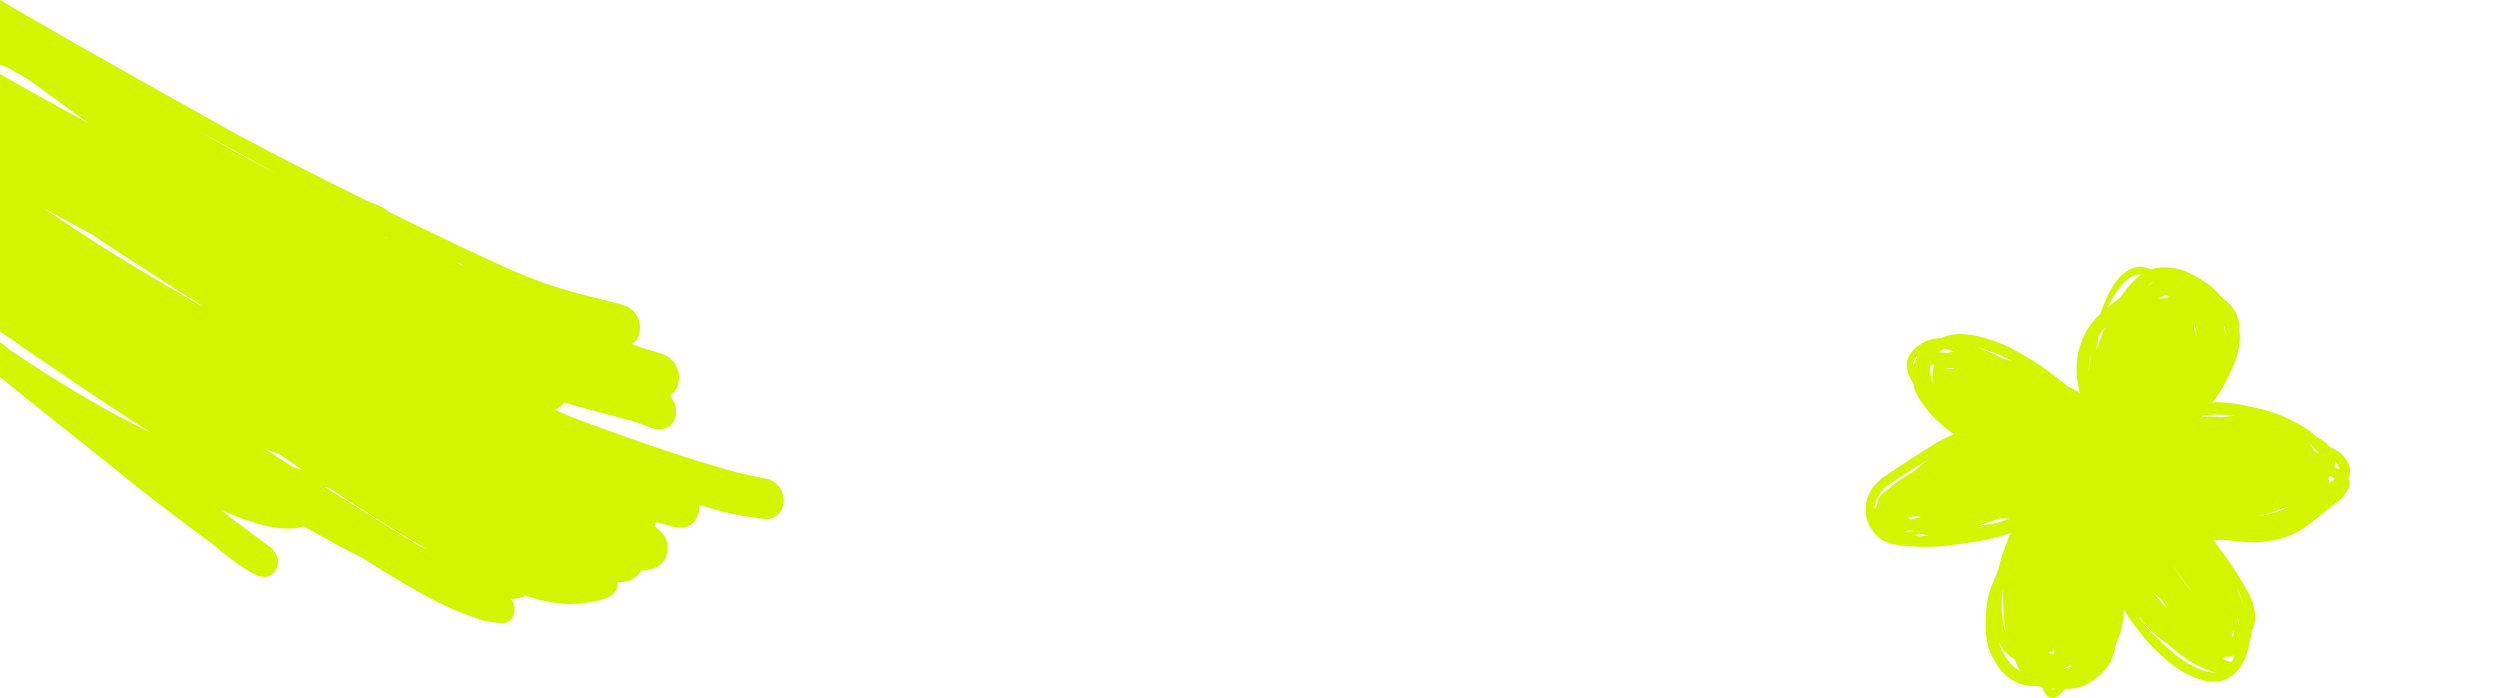
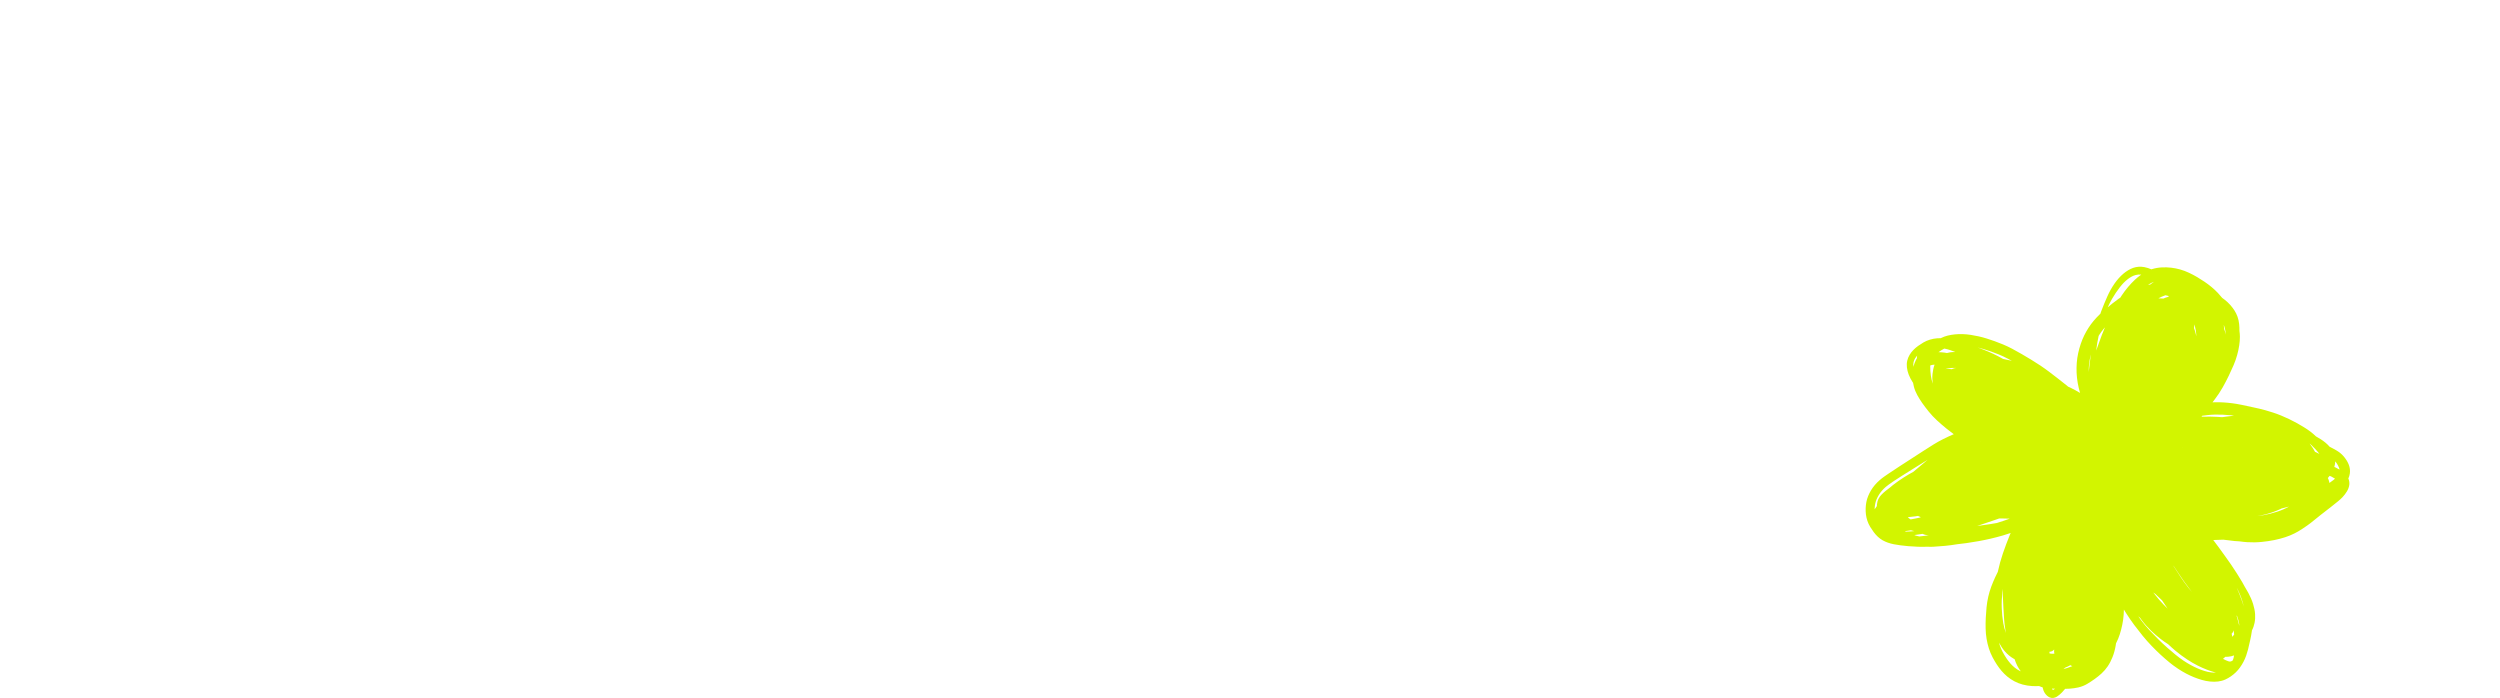
<svg xmlns="http://www.w3.org/2000/svg" fill="none" height="446.709" viewBox="0 0 1599.997 446.709" width="1599.997">
  <g fill="#d2f500">
-     <path d="m0 0v41.254c2.068.887 4.136 1.768 6.205 2.654 4.16 2.471 8.355 4.873 12.533 7.32 12.646 9.275 25.309 18.526 38.008 27.709-10.911-5.941-21.837-11.836-32.682-17.938-6.748-3.795-13.482-7.636-20.252-11.428-1.272-.775-2.541-1.554-3.812-2.33v164.836c3.916 2.717 7.833 5.452 11.748 8.168 23.108 15.964 46.355 31.631 69.754 46.975 5.137 3.367 10.304 6.643 15.457 9.965-6.405-3.297-12.841-6.501-19.209-9.846-20.169-10.592-39.799-22.596-59.09-35.182-4.05-2.636-8.044-5.344-12.076-8.004-2.215-1.713-4.378-3.511-6.584-5.238v22.271c5.951 4.821 11.841 9.735 17.816 14.52 16.508 13.191 33.035 26.357 49.6 39.475 1.56 1.235 3.14 2.446 4.697 3.66 4.431 3.606 8.79 7.331 13.273 10.844 14.296 11.235 28.688 22.371 43.307 33.068.047.038.094.074.164.109 1.832 1.331 3.665 2.662 5.475 3.996.964.789 1.942 1.513 2.885 2.305 5.461 4.583 11.008 9.175 16.898 13.033 2.967 1.926 5.993 3.975 9.176 5.377.753.317 1.488.661 2.242.979.389.168.773.119 1.178.242.628.182 1.255.344 1.889.395.611.032 1.189-.018 1.783-.113.597-.074 1.166-.19 1.723-.41.557-.221 1.062-.521 1.564-.842.501-.322.955-.66 1.4-1.084.443-.444.787-.984 1.152-1.527.216-.352.537-.565.727-.957.117-.274.147-.559.24-.852.083-.206.241-.333.299-.557.078-.248.022-.523.078-.768.182-.802.254-1.611.236-2.453-.013-.453.018-.891-.059-1.336-.108-.874-.358-1.687-.656-2.516-.13-.352-.2-.734-.373-1.08-.264-.552-.649-1.045-1.014-1.541-.029-.062-.076-.099-.104-.139-.34-.477-.599-.986-1.02-1.41l-.049-.037c-.511-.456-1.04-.888-1.551-1.344 0 0-.027-.042-.051-.06-2.788-2.056-5.577-4.111-8.367-6.189-7.887-5.818-15.705-11.776-23.52-17.711 5.649 2.437 11.343 4.718 17.123 6.641 8.178 2.752 16.873 5.31 25.336 5.299.042-.005.09.032.133.027.394.037.785.053 1.15.029 3.125-.106 6.596-.408 9.645-1.479 7.1 4.011 14.188 8.088 21.354 11.939 5.29 2.851 10.631 5.607 16.006 8.273 8.668 5.483 17.365 10.854 26.17 16.039 11.629 6.847 23.498 13.514 35.801 18.459 3.92 1.591 7.876 3.115 11.869 4.416 2.866.943 5.788 1.814 8.711 2.166 1.91.217 3.802.458 5.713.676 3.735.446 7.303-1.317 8.828-5.078l-.154-.197c.198-.501.372-1.02.479-1.553.126-.557.186-1.107.203-1.672.1-2.155-.568-4.237-1.678-6.025-.053-.08-.082-.141-.133-.199-.16-.24-.28-.507-.459-.723 2.212-.144 4.435-.377 6.52-1.025.916-.287 1.823-.66 2.654-1.109 4.513 1.475 9.046 2.773 13.641 3.697.021-.003.044-.005.068.014 6.279 1.234 12.644 1.937 18.887 1.486 4.591-.331 9.15-.92 13.588-1.969 3.366-.785 7.012-1.756 9.713-4.061 2.072-1.794 3.281-4.607 2.967-7.664.322-.018.651.004.973-.014 2.473-.134 4.922-.459 7.15-1.342.165-.064.312-.103.477-.166 1.005-.45 1.981-.961 2.861-1.719.429-.378.881-.737 1.311-1.115.744-.634 1.347-1.358 1.9-2.141.146-.213.271-.424.393-.656.057-.072.111-.165.146-.234 1.95-.156 3.913-.377 5.803-.85 1.806-.44 3.567-1.093 5.129-2.109 3.287-2.118 5.421-5.847 5.848-10.078.049-.482.116-.986.119-1.484-.008-.237.054-.441.047-.678-.029-.408-.1-.81-.15-1.215-.024-.192-.046-.363-.07-.555s-.047-.384-.07-.576c-.093-.4-.23-.792-.344-1.189-.077-.272-.13-.526-.229-.795-.01-.086-.021-.17-.074-.25-.3-.677-.597-1.335-.898-2.012l-.002-.019c-.727-1.317-1.642-2.416-2.633-3.418-.197-.192-.394-.384-.588-.555-1.025-.934-2.146-1.768-3.35-2.398.419-.983.703-2.014.871-3.096 4.034 1.102 8.065 2.202 12.119 3.301l.043-.006s.023-.002.047.016c.224.059.463.073.686.131.224.059.443.075.664.113.397.059.778.163 1.172.201.13.005.256-.031.389-.004.479.027.954.011 1.404-.023.386-.026.776-.031 1.158-.1.426-.053.82-.191 1.217-.305.398-.114.797-.206 1.189-.363.371-.154.715-.348 1.061-.521.365-.197.732-.372 1.092-.611.339-.237.651-.514.984-.793.315-.256.629-.512.896-.805.288-.296.548-.651.809-.986s.523-.672.758-1.047c.219-.331.388-.698.559-1.066.227-.439.434-.877.613-1.354.048-.136.122-.23.17-.365.097-.272.107-.533.18-.824.136-.471.251-.941.318-1.447.091-.488.116-.988.141-1.488.008-.283.083-.551.088-.855-.013-.106-.03-.235-.043-.342-.015-.474-.055-.967-.113-1.436 4.608 1.376 9.204 2.819 13.834 4.02 4.965 1.288 9.959 2.465 14.965 3.207 0 0 .044-.005.068.014.245.056.465.094.707.129 3.901.555 7.777 1.09 11.678 1.645.133.027.238-.007.371.019.197.019.421.079.615.076.24.014.452-.015.689-.021.152.002.301-.015.453-.012.128-.016.259-.012.389-.006.214-.027.435.011.648-.016.149-.018.271-.078.42-.096.405-.05.803-.165 1.203-.258.357-.087.689-.194 1.041-.324s.698-.303 1.021-.494c.325-.171.673-.343.971-.553.32-.213.594-.443.887-.695.293-.253.59-.484.857-.777.248-.269.471-.556.717-.846.261-.336.522-.672.736-1.045.069-.139.188-.238.26-.355.106-.187.164-.411.271-.598.189-.391.379-.784.521-1.213.128-.362.252-.744.359-1.104.102-.402.204-.805.26-1.223.077-.421.111-.838.146-1.254.038-.394.052-.806.047-1.195-.013-.453-.05-.925-.084-1.375-.029-.235-.012-.453-.041-.688-.016-.128-.072-.23-.107-.334-.199-1.079-.484-2.148-.936-3.174-.058-.123-.134-.22-.172-.346-.412-.879-.904-1.706-1.5-2.498-.16-.239-.339-.456-.518-.672-.612-.747-1.304-1.44-2.092-2.035-.096-.075-.17-.152-.266-.227 0 0-.048-.038-.072-.057-.141-.091-.296-.114-.438-.205-.804-.549-1.648-1.073-2.578-1.412-.205-.083-.426-.121-.629-.182-.112-.029-.202-.061-.314-.09-.384-.126-.79-.271-1.168-.354-.022.003-.043.006-.065.008-.022.003-.045-.017-.066-.014-3.865-.797-7.752-1.591-11.615-2.367-4.532-.932-9.034-2.149-13.52-3.41-6.974-1.949-13.902-4.053-20.838-6.223-21.057-6.586-41.958-13.994-62.809-21.537-5.373-1.952-10.73-3.97-16.068-5.992-1.715-.74-3.42-1.567-5.148-2.24-1.91-.737-3.788-1.566-5.688-2.391.272-.077.569-.134.838-.232.021-.003.042-.005.06-.029.824-.34 1.573-.758 2.287-1.279.16-.107.339-.237.496-.365.715-.522 1.376-1.124 1.979-1.848.227-.267.381-.588.584-.873 9.646 2.721 19.287 5.398 28.965 7.855 4.897 1.254 9.796 2.552 14.652 4.006 2.922.871 5.872 1.782 8.727 2.986 2.376 1.004 4.852 1.951 7.357 2.246 3.402.379 6.732-.705 9.055-3.266 2.606-2.9 3.421-7.137 2.529-11.182-.233-1.183-.618-2.369-1.168-3.492-.487-.957-1.092-1.812-1.752-2.596-.282-.355-.542-.711-.84-1.021.16-.106.348-.151.508-.258 1.058-.715 1.985-1.632 2.785-2.684 3.439-4.561 3.668-11.257.553-16.65-2.235-3.879-5.605-6.079-9.387-7.254l-.019.002c-4.209-1.296-8.419-2.593-12.625-3.867-2.049-.634-4.053-1.445-6.088-2.145.138-.104.27-.25.408-.354.259-.184.574-.267.809-.469 2.651-2.364 4.133-5.946 4.104-9.838-.02-4.003-1.674-7.911-4.467-10.703-3.458-3.446-8.184-4.2-12.436-5.318-5.951-1.556-11.916-3.046-17.881-4.535-17.113-4.284-34.024-10.086-50.422-17.51-20.317-9.167-40.479-18.83-60.611-28.604-4.885-2.381-9.755-4.829-14.621-7.234-.599-.467-1.182-.979-1.797-1.4-3.382-2.308-7.26-3.732-10.955-5.07-.477-.179-.957-.379-1.455-.555-16.819-8.368-33.603-16.805-50.318-25.381-10.821-5.562-21.594-11.261-32.367-16.959-2.045-1.132-4.088-2.242-6.133-3.373-21.359-11.982-42.718-23.964-64.098-35.943-23.66-13.255-47.216-26.717-70.707-40.361-3.794-2.206-7.557-4.474-11.348-6.688zm124.391 82.576c8.701 4.699 17.413 9.334 26.146 13.943 8.887 4.979 17.793 9.934 26.678 14.893l.002.021c-.439-.227-.857-.456-1.297-.682-17.266-9.179-34.413-18.633-51.529-28.176zm-96.437 50.738c8.517 4.614 17.01 9.21 25.527 13.824 1.486.812 2.99 1.599 4.477 2.41 23.959 15.838 48.04 31.444 72.295 46.703-1.033-.477-2.07-.978-3.104-1.455l-.002-.021c-14.07-8.016-28.073-16.192-41.953-24.6-19.358-11.733-38.366-24.138-57.24-36.861zm218.859 18.424c.703.432 1.407.865 2.086 1.279-.828-.395-1.654-.769-2.482-1.164l.021-.004c.126-.037.253-.053.375-.111zm46.447 16.336c1.632.772 3.284 1.519 4.916 2.291-1.595-.473-3.177-1.013-4.754-1.51-.034-.277-.064-.511-.162-.781zm-123.689 119.289c2.9 1.036 5.818 2.048 8.736 3.061 5.182 3.557 10.384 7.11 15.582 10.621-2.262-.78-4.519-1.538-6.762-2.342-5.876-3.734-11.714-7.516-17.557-11.34zm37.984 24.195c1.193.371 2.403.696 3.633 1.02 3.515 2.334 7.011 4.694 10.521 6.986 13.024 8.492 26.137 16.822 39.383 24.832 3.955 2.388 7.956 4.64 11.941 6.916-1.383-.499-2.731-1.068-4.094-1.592-5.585-3.311-11.116-6.716-16.615-10.211-14.615-9.269-29.277-18.402-43.996-27.463-.258-.163-.515-.325-.773-.488z" />
-     <path d="m1196.99 337.298c.68 1.105 1.4 2.185 2.18 3.231.79 1.082 1.68 2.096 2.67 3.009 0 .004.01.006.01.009 0 .004.01.006.01.008.94.863 1.96 1.635 3.07 2.255.02.013.05.025.07.038.01.004.02.006.03.012 1.03.568 2.11 1.043 3.22 1.438.01.004.03.009.04.013.01.002.02.002.02.004 1.25.439 2.53.77 3.82 1.019 1.4.269 2.81.49 4.23.677 0 0 .01.002.02.004h.01c1.64.218 3.29.387 4.95.531 2.06.179 4.12.293 6.18.37 2.05.077 4.1.06 6.14-.019 1.22.077 2.44.083 3.66.017 2.48-.133 4.95-.327 7.42-.56 2.68-.252 5.35-.62 8.01-1.063 1.91-.206 3.82-.427 5.72-.699 2.65-.375 5.29-.799 7.92-1.274 2.58-.468 5.15-.999 7.7-1.596 2.57-.599 5.11-1.265 7.64-1.995.01 0 .01-.004.02-.004 1.71-.494 3.4-1.043 5.09-1.619-.16.378-.34.747-.49 1.125-.01.005-.01.011-.01.017-1.61 3.899-3.09 7.851-4.46 11.844-1.33 3.893-2.42 7.865-3.28 11.887-.58 1.172-1.17 2.339-1.72 3.528v.004c0 .006-.01.01-.01.016v.007c-.88 1.931-1.7 3.891-2.45 5.878-.01.046-.03.095-.05.141v.017c-.77 2.054-1.39 4.157-1.88 6.294 0 .017-.01.032-.01.05v.013c-.51 2.243-.87 4.519-1.1 6.806v.039.007c-.22 2.251-.39 4.505-.5 6.766v.113c-.1 2.195-.13 4.394-.08 6.59v.025.012c.05 2.198.24 4.395.61 6.565.34 2.073.83 4.122 1.46 6.126 0 .006 0 .014.01.019v.012c.63 1.971 1.42 3.889 2.39 5.716 0 .006.01.01.01.015v.004c.84 1.583 1.74 3.138 2.73 4.634.01.014.01.027.02.041.01.004.01.005.01.007.9 1.362 1.88 2.673 2.93 3.918.01.006.01.012.02.018 0 .003.01.005.01.009 1.11 1.302 2.32 2.505 3.63 3.6.02.014.04.027.05.041.01.009.03.017.04.027 1.39 1.151 2.9 2.15 4.49 2.992.01.005.03.013.04.019s.02.008.03.013c1.67.873 3.43 1.562 5.25 2.058h.01c.04.014.09.026.14.035.02.004.04.004.06.008 1.86.493 3.77.789 5.69.903 1.53.09 3.05.081 4.58.021.51.219 1.02.439 1.55.603.22.067.45.107.67.167.3 1.386.76 2.753 1.58 3.908.78 1.109 1.79 2.091 3.06 2.615 1.53.627 3.2.319 4.57-.535 1.21-.755 2.27-1.735 3.27-2.742.7-.707 1.36-1.461 1.98-2.243 1-.015 2-.035 3-.106.01 0 .03-.002.04-.004.01 0 .02-.002.02-.003 1.79-.129 3.56-.393 5.31-.772.07-.018.15-.035.22-.058 0 0 .01-.004.01-.004 1.96-.453 3.83-1.211 5.56-2.239 1.6-.957 3.17-1.981 4.69-3.065 1.55-1.103 3.04-2.297 4.44-3.583 1.49-1.361 2.81-2.899 3.95-4.565 1.25-1.837 2.24-3.845 3.07-5.905.96-2.381 1.61-4.88 2.04-7.41.08-.47.14-.943.21-1.413.02-.035.04-.067.06-.102.96-1.856 1.76-3.797 2.39-5.791.61-1.939 1.12-3.91 1.53-5.901.44-2.097.74-4.222.9-6.357.08-1.152.11-2.305.16-3.456.47.753.92 1.511 1.39 2.258.01.014.02.027.03.041v.004c1.67 2.612 3.42 5.175 5.27 7.66 1.74 2.32 3.52 4.605 5.35 6.85 1.82 2.232 3.73 4.39 5.73 6.459.01.016.03.031.04.047 1.86 1.921 3.76 3.796 5.72 5.61.02.017.04.032.06.05 1.8 1.667 3.65 3.282 5.56 4.834.01.015.04.023.05.037.41.365.87.702 1.29 1.034.48.371.96.735 1.45 1.093.89.66 1.8 1.298 2.73 1.91 1.69 1.113 3.42 2.156 5.22 3.098 1.61.843 3.25 1.619 4.93 2.296 1.62.651 3.27 1.221 4.94 1.714 1.76.522 3.57.878 5.4 1.059 1.73.169 3.47.188 5.19-.031 1.56-.202 3.11-.606 4.56-1.261 1.25-.57 2.46-1.251 3.59-2.045 1.09-.762 2.12-1.603 3.08-2.52 1-.957 1.91-2.014 2.71-3.144.81-1.134 1.55-2.325 2.2-3.554.68-1.27 1.26-2.593 1.74-3.952.45-1.306.86-2.63 1.21-3.97.51-1.945.94-3.91 1.36-5.874.43-1.997.86-4.006 1.11-6.036.02-.106.02-.211.03-.317.8-1.525 1.35-3.169 1.69-4.854.37-1.827.45-3.7.34-5.556-.14-2.178-.62-4.326-1.25-6.407-.77-2.499-1.83-4.9-3.07-7.197-.76-1.402-1.56-2.776-2.4-4.133-.46-.923-.96-1.828-1.49-2.715-1.1-1.835-2.22-3.656-3.35-5.468-.01-.011-.02-.023-.02-.034 0 0-.01-.002-.01-.004-1.21-1.935-2.46-3.843-3.76-5.724 0-.006 0-.012-.01-.015-1.3-1.887-2.62-3.755-3.97-5.609-1.4-1.931-2.8-3.862-4.19-5.797 0 0 0-.002-.01-.003-1.05-1.462-2.14-2.896-3.24-4.33 2.15-.022 4.29-.099 6.43-.231 2.39.319 4.77.616 7.16.862.1.01.2.017.3.021h.01c.93.091 1.87.137 2.8.177 1.68.241 3.36.43 5.05.536 3.08.192 6.17.152 9.24-.156.05-.006.11-.012.16-.02 2.65-.271 5.29-.639 7.9-1.172 2.34-.478 4.66-1.067 6.93-1.808.06-.019.12-.04.18-.061 0-.002.01-.008.02-.01 1.99-.659 3.95-1.434 5.82-2.395 1.57-.805 3.11-1.671 4.58-2.643 1.16-.771 2.31-1.548 3.46-2.338 1.59-1.093 3.1-2.304 4.59-3.527 1.35-1.109 2.71-2.214 4.09-3.29 2.25-1.76 4.51-3.504 6.76-5.254 1.51-1.165 3-2.343 4.46-3.569.96-.807 1.92-1.627 2.77-2.548 1.06-1.145 2.03-2.377 2.83-3.719v-.002c.8-1.325 1.36-2.792 1.54-4.332.15-1.336-.08-2.67-.64-3.875.47-1.048.82-2.145.97-3.285.25-1.846.01-3.725-.64-5.468-.67-1.792-1.7-3.428-2.89-4.922-1.39-1.752-3.13-3.202-5.06-4.332-1.41-.83-2.86-1.587-4.32-2.32-.85-.98-1.79-1.887-2.79-2.711-1.85-1.511-3.88-2.786-5.97-3.929-.02-.008-.03-.014-.04-.02-1.13-1.095-2.3-2.137-3.56-3.078-.02-.017-.05-.035-.07-.05 0-.002-.01-.004-.01-.006-1.29-.963-2.63-1.864-4-2.707-.03-.015-.05-.033-.08-.048-1.43-.878-2.88-1.727-4.34-2.547-.06-.029-.11-.058-.16-.083 0 0-.01 0-.01-.004-1.58-.88-3.18-1.709-4.81-2.489 0 0 0 0 0-.002-.02-.01-.04-.017-.06-.027 0 0-.01-.002-.01-.004-1.7-.81-3.42-1.578-5.16-2.293-.02-.009-.05-.019-.07-.029-.01-.003-.02-.003-.02-.007-1.71-.697-3.43-1.334-5.19-1.893-.02-.008-.05-.015-.07-.023-1.58-.5-3.17-.986-4.76-1.444-2.51-.726-5.08-1.274-7.64-1.831-2.62-.57-5.23-1.138-7.85-1.681-.07-.013-.13-.023-.19-.032 0 0-.01 0-.02 0-1.8-.37-3.62-.682-5.45-.921-.03-.003-.06-.007-.09-.011-.01 0-.02 0-.03 0-1.84-.239-3.69-.416-5.54-.524-.02 0-.04-.002-.06-.004-.01 0-.02 0-.03 0-1.79-.1-3.58-.144-5.37-.111-.52.009-1.04.061-1.56.083.5-.651.99-1.306 1.49-1.955 1.85-2.412 3.53-4.961 5.03-7.61 1.4-2.478 2.72-4.998 3.95-7.566 1.04-2.18 2.05-4.373 3.01-6.589.02-.038.03-.078.05-.119 0-.01 0-.019.01-.027.89-2.073 1.64-4.205 2.24-6.382.57-2.047 1.03-4.126 1.34-6.228.27-1.831.45-3.683.43-5.535-.01-1.246-.12-2.492-.29-3.726.02-1.447-.02-2.897-.18-4.337 0-.008 0-.016 0-.023 0-.006 0-.012 0-.02-.18-1.576-.5-3.14-1.03-4.639-.01-.045-.03-.089-.05-.133-.01-.023-.02-.043-.03-.064-.49-1.371-1.14-2.686-1.93-3.908-.01-.008-.01-.015-.02-.023 0-.004 0-.006 0-.01-.78-1.195-1.65-2.333-2.6-3.402-1.04-1.178-2.2-2.254-3.42-3.246-.58-.469-1.18-.908-1.79-1.334-.89-1.09-1.81-2.154-2.77-3.177-1.28-1.345-2.63-2.606-4.06-3.787-1.43-1.182-2.91-2.296-4.45-3.336-1.52-1.03-3.07-2.012-4.65-2.953-1.72-1.025-3.5-1.954-5.31-2.802-1.85-.864-3.76-1.601-5.73-2.148-1.85-.514-3.74-.882-5.65-1.107-1.98-.233-3.97-.289-5.96-.193-2.13.104-4.24.468-6.28 1.086-.15.044-.3.104-.44.152-1.45-.641-2.97-1.138-4.53-1.422-2.37-.434-4.83-.314-7.11.485-2.29.801-4.36 2.127-6.22 3.671-2.17 1.81-4.03 3.968-5.66 6.276-1.81 2.584-3.35 5.366-4.64 8.248-1.41 3.15-2.72 6.348-3.95 9.573-.21.544-.37 1.105-.57 1.653-.19.177-.39.341-.58.52v.006c-.02.019-.04.038-.06.058 0 .004 0 .005-.01.009-1.26 1.227-2.47 2.517-3.6 3.862 0 0 0 0-.01.002-.01.012-.02.021-.02.033-.01.004-.01.01-.01.013-1.2 1.425-2.31 2.929-3.31 4.498-1 1.563-1.91 3.18-2.73 4.848-.85 1.74-1.57 3.542-2.2 5.375-.66 1.935-1.2 3.908-1.64 5.905-.46 2.079-.76 4.189-.92 6.311-.15 2.089-.19 4.185-.1 6.278.09 2.177.34 4.349.71 6.496.38 2.167.88 4.312 1.5 6.42-2.03-1.232-4.12-2.377-6.26-3.407-.46-.218-.93-.403-1.38-.616-.42-.347-.82-.703-1.24-1.04-1.71-1.367-3.42-2.72-5.15-4.062-1.8-1.402-3.61-2.79-5.43-4.17-.01-.008-.02-.016-.03-.023-.01-.002-.01-.004-.01-.006-1.89-1.433-3.82-2.817-5.79-4.143-.01-.01-.03-.02-.04-.029-.01-.002-.01-.004-.01-.006-1.96-1.317-3.95-2.584-5.97-3.799-2.01-1.212-4.04-2.414-6.07-3.606-.03-.017-.06-.034-.09-.052 0 0 0 0-.01-.003-1.96-1.154-3.95-2.268-5.98-3.327 0-.002-.01-.006-.01-.008-1.92-1.001-3.87-1.933-5.87-2.765 0 0 0-.002-.01-.003-1.76-.736-3.55-1.433-5.35-2.072-.01-.006-.03-.01-.04-.013-1.64-.58-3.29-1.134-4.94-1.66 0 0 0 0-.01-.002-1.69-.535-3.4-.999-5.13-1.388-1.69-.379-3.39-.703-5.1-.963-.01-.002-.03-.004-.05-.007 0 0 0 0-.01 0-1.67-.253-3.37-.416-5.06-.474-1.68-.058-3.36-.006-5.03.16-1.56.154-3.12.398-4.64.778-1.45.362-2.87.876-4.22 1.551-.07.035-.13.072-.2.106-.74 0-1.49.014-2.23.068-1.6.115-3.18.41-4.71.874-1.47.442-2.89 1.037-4.2 1.817-1.15.68-2.27 1.406-3.35 2.178-1.09.777-2.11 1.642-3.05 2.599-.93.951-1.74 2.01-2.42 3.153-.68 1.144-1.2 2.384-1.5 3.677-.01.01-.01.02-.01.029v.025c-.33 1.385-.36 2.825-.22 4.236.17 1.59.58 3.15 1.14 4.642.64 1.686 1.51 3.284 2.49 4.799.1.158.21.308.32.464.14.828.32 1.65.52 2.467.48 1.877 1.22 3.677 2.15 5.375.94 1.734 2.01 3.408 3.13 5.03 1.32 1.885 2.72 3.71 4.16 5.499v.002.002c1.68 2.079 3.52 4.026 5.49 5.831 1.95 1.793 3.96 3.522 6.02 5.191 1.5 1.217 3.04 2.378 4.59 3.519-.13.056-.26.104-.4.16-2.2.938-4.37 1.945-6.51 3.025-2.06 1.039-4.07 2.158-6.03 3.373-4.63 2.874-9.19 5.87-13.77 8.831-5 3.226-10.01 6.434-14.93 9.761-1.97 1.33-3.98 2.672-5.77 4.243-1.11.976-2.17 2.023-3.13 3.152-.9 1.064-1.72 2.198-2.44 3.4-.68 1.149-1.29 2.348-1.8 3.584v.002c-.53 1.261-.93 2.574-1.18 3.916-.25 1.284-.39 2.588-.44 3.895-.05 1.332.01 2.67.17 3.993.16 1.386.48 2.753.92 4.078.46 1.376 1.08 2.695 1.84 3.929v.014c.01.004.01.005.01.007zm205.12 88.355c-1.61-.87-3.16-1.829-4.68-2.843-1.73-1.161-3.4-2.42-5.02-3.737-1.84-1.5-3.65-3.038-5.43-4.607-1.93-1.702-3.81-3.469-5.63-5.283-1.97-1.945-3.89-3.926-5.78-5.941-1.88-2.012-3.65-4.132-5.3-6.34-.61-.818-1.21-1.654-1.8-2.484.41.343.82.687 1.23 1.03.32.439.62.886.94 1.321 1.8 2.432 3.81 4.705 5.98 6.802.03.023.05.048.08.071 0 .002.01.004.01.006 1.94 1.863 3.95 3.654 6.09 5.287.01.011.03.023.04.034l.01.002c1.54 1.175 3.12 2.301 4.76 3.333 1.5 1.423 3.03 2.813 4.61 4.131.05.037.09.072.14.106 2.37 1.96 4.82 3.818 7.4 5.503 2.22 1.453 4.5 2.816 6.88 3.993 1.89.937 3.82 1.815 5.8 2.564 1.64.622 3.31 1.186 5 1.661.29.081.58.147.87.224-1.07.027-2.14-.018-3.19-.147-1.47-.177-2.91-.492-4.32-.933-1.47-.46-2.91-.996-4.32-1.61-1.49-.647-2.95-1.371-4.37-2.144zm27.67-159.608c-1.63.186-3.26.358-4.88.579-.88.119-1.77.243-2.65.362-2.47-.171-4.94-.3-7.41-.35-1.96-.041-3.93-.033-5.88.023.15-.189.3-.387.45-.578 1.2-.146 2.39-.304 3.59-.435 1.56-.173 3.13-.279 4.7-.308 1.65-.031 3.29-.006 4.93.062 1.72.071 3.43.198 5.13.381.68.071 1.35.181 2.02.264zm-142.18-35.092c-.74-.169-1.47-.345-2.21-.51-1.13-.254-2.27-.487-3.4-.714-1.14-.616-2.26-1.26-3.42-1.845-1.96-.997-3.95-1.95-5.99-2.807-2.27-.959-4.58-1.833-6.89-2.697 1.26.304 2.52.624 3.76 1.015 1.61.506 3.21 1.033 4.81 1.576 1.68.574 3.35 1.211 4.99 1.891 1.82.751 3.6 1.594 5.35 2.497 1.01.52 2 1.063 3 1.594zm-5.89 186.337c-.77-1.444-1.41-2.961-1.92-4.52-.16-.495-.28-1.001-.42-1.504 1 1.943 2.18 3.797 3.6 5.458 1.64 1.92 3.57 3.596 5.77 4.832 0 0 .01.001.01.002.18.101.37.183.55.28.03.055.05.111.08.167.45 1.371.99 2.713 1.64 3.995.66 1.267 1.41 2.489 2.26 3.637-.2-.091-.41-.16-.6-.26-1.17-.601-2.29-1.313-3.31-2.143-1-.809-1.93-1.702-2.77-2.676-.89-1.04-1.72-2.129-2.48-3.261-.88-1.288-1.67-2.636-2.4-4.009zm215.59-116.737c-.8-.485-1.63-.922-2.46-1.325-.29-.14-.59-.26-.89-.389.35-1.157.57-2.347.63-3.552.26.343.53.672.77 1.026.72 1.053 1.37 2.18 1.77 3.393.09.275.14.562.18.847zm-174.21 126.937c-.82.272-1.66.489-2.49.739.31-.235.61-.473.9-.737.07-.064.13-.133.19-.196 1.15-.439 2.25-.967 3.32-1.573.28.19.59.344.92.46.12.052.25.092.39.129-1.07.42-2.14.818-3.23 1.176zm167.74-118.397c-.15-.864-.37-1.717-.72-2.534-.09-.215-.21-.421-.31-.633.07-.079.15-.152.22-.233.32-.377.63-.77.94-1.168.36.155.74.288 1.09.46.8.392 1.59.841 2.34 1.34-.28.256-.55.523-.84.762-.87.714-1.79 1.371-2.72 2.004zm-66.37-94.747c-.02-.137-.03-.275-.06-.412-.2-1.155-.53-2.285-.94-3.387-.06-.874-.16-1.744-.26-2.616.18.402.33.814.45 1.234.29.972.5 1.968.64 2.975.1.731.15 1.468.17 2.206zm-112.12 203.968c-.21-.03-.42-.086-.63-.127-.03-.352-.06-.702-.09-1.053.62 0 1.23-.135 1.79-.435.46-.25.86-.589 1.22-.976.01.048.04.092.05.141-.09.827-.11 1.69.13 2.481-.82.083-1.64.091-2.47-.031zm66.25-38.474c-.17-.215-.33-.433-.49-.649.45.33.91.659 1.36.99 1.41 1.378 2.83 2.738 4.28 4.076 1.17 1.763 2.36 3.521 3.53 5.281-.86-.853-1.73-1.708-2.57-2.58-2.19-2.245-4.22-4.632-6.11-7.118zm24.25-.909c-.84-.997-1.66-2.004-2.47-3.024-1.64-2.07-3.19-4.218-4.65-6.417-1.51-2.266-3-4.549-4.44-6.858-.13-.204-.23-.423-.36-.629.07.069.13.14.2.212 1.48 2.246 2.98 4.487 4.49 6.713 1.61 2.362 3.23 4.734 5 6.979.78.984 1.52 1.998 2.23 3.028zm-5.84-92.35c-.05.006-.11.01-.17.016-.04-.012-.09-.025-.13-.037.1.008.2.013.3.021zm8.68-71.315c-.24-1.097-.53-2.187-.84-3.267v-.004c-.18-.645-.42-1.274-.64-1.91.05-.83.07-1.659.08-2.489.47 1.29.82 2.628 1.03 3.985.19 1.221.3 2.451.37 3.685zm-182.88 117.171c-.64-.387-1.25-.828-1.8-1.333.25-.065.5-.129.75-.194 1.38-.089 2.76-.258 4.12-.456.56-.083 1.12-.197 1.68-.287.09.056.18.123.27.173.35.191.72.333 1.1.462.1.116.21.225.32.331-1 .212-2 .449-3.01.653-1.14.233-2.28.451-3.43.651zm221.89-2.149c1.26-.246 2.52-.479 3.78-.76 3.79-.853 7.5-2.08 11.02-3.747.25-.121.51-.26.77-.385 1.57-.356 3.14-.758 4.7-1.188-2.37 1.329-4.87 2.405-7.45 3.252-2.97.976-6 1.758-9.08 2.299-1.23.217-2.48.377-3.74.527zm-199.66-94.075c.56-.195 1.13-.353 1.71-.46 1.7-.312 3.43-.351 5.16-.256-.9.086-1.79.283-2.58.712-.05.029-.1.067-.15.096-.49-.058-.99-.133-1.48-.158-.88-.044-1.77-.036-2.65.062zm136.31-45.272c1.46-.776 2.98-1.448 4.54-1.983.57.109 1.14.225 1.7.402.12.038.23.104.35.146.04.066.09.131.13.199-.08.046-.17.075-.24.125-.11.067-.21.144-.32.213-.21.045-.41.093-.6.168-.77.214-1.52.502-2.22.876-1.11-.075-2.23-.129-3.34-.146zm-113.88 91.701c-.1-.083-.2-.169-.3-.252.17.119.33.235.49.352-.06-.034-.13-.065-.19-.102zm-32.08-48.738c.18-.065.36-.144.55-.194.71-.196 1.44-.277 2.18-.323-.7 1.946-1.1 3.991-1.31 6.045-.21 2.046-.12 4.112.19 6.143-.57-1.636-1-3.319-1.23-5.034-.29-2.047-.46-4.114-.41-6.18 0-.152.02-.304.03-.457zm194.48 172.277c-.27.316-.55.638-.84.942-.14.148-.3.279-.44.423-.02-.666-.15-1.328-.36-1.971.16-.129.31-.266.45-.422.45-.508.74-1.126.88-1.78.12.933.23 1.869.31 2.808zm3.19-7.032c.08.456.11.926.09 1.391-.4-1.692-.83-3.374-1.32-5.044-.11-.377-.24-.751-.35-1.128.04-.177.08-.352.1-.533.32.897.63 1.798.88 2.716.24.855.44 1.72.6 2.594zm-207.9-59.233c-1.61.164-3.21.279-4.82.305-.22.003-.45-.012-.67-.014-.19-.085-.37-.167-.56-.254 1.29-.177 2.58-.35 3.87-.549.73.17 1.45.341 2.18.512zm26.29-114.615c-1.11-.012-2.23.025-3.33.192-.7.104-1.39.26-2.07.449-.45-.087-.91-.177-1.37-.243-1.33-.191-2.68-.281-4.03-.304.66-.451 1.32-.903 2-1.332.54-.347 1.11-.659 1.68-.957.1.017.21.027.31.046 1.18.219 2.33.551 3.47.924 1.12.372 2.23.803 3.35 1.223zm26.61 109.406c-1.46.256-2.92.521-4.39.749-2.76.427-5.53.797-8.29 1.182 4.2-1.392 8.39-2.805 12.57-4.267.53-.185 1.06-.377 1.59-.564.49.004.99.004 1.48.008 1.75.015 3.51.061 5.26.133-2.72.982-5.46 1.9-8.22 2.759zm-43.43 7.826c-2.07.333-4.14.604-6.23.803-.58-.133-1.18-.23-1.76-.389-.32-.102-.65-.181-.97-.295-.17-.061-.33-.137-.5-.198 1.79-.227 3.58-.495 5.37-.795.04.021.07.05.11.069.99.512 2.1.72 3.19.811.26.021.53-.008.79-.004zm243.61-58.568c.08.032.16.065.24.098 1.09 1.024 2.16 2.083 3.18 3.184.95 1.026 1.86 2.083 2.72 3.189.01.017.02.038.04.055-.91-.471-1.84-.906-2.79-1.29-.4-.793-.86-1.557-1.33-2.289 0-.004-.01-.007-.01-.011-.64-1.003-1.33-1.983-2.05-2.936zm-43.02 101.135c.3 1.009.58 2.027.84 3.048-.88-2.753-1.86-5.476-2.93-8.16-.53-1.303-1.08-2.591-1.65-3.877.69 1.244 1.32 2.511 1.88 3.818.71 1.688 1.33 3.417 1.86 5.171zm-60.47-202.736c.32-.214.63-.437.96-.641.89-.565 1.86-.998 2.86-1.358-.44.291-.88.582-1.31.899-.36.27-.71.561-1.06.836-.49.085-.97.165-1.45.266zm54.84 238.301c-.15.697-.35 1.382-.63 2.037-.25.169-.51.327-.78.462-.34.121-.71.247-1.07.248-.38.004-.78-.148-1.13-.259-.96-.307-1.86-.771-2.75-1.231-.18-.092-.34-.206-.52-.302.22-.15.43-.295.63-.458.3-.241.57-.508.84-.786.6-.002 1.2-.015 1.8-.056 1.31-.088 2.59-.377 3.81-.849-.06.401-.12.799-.2 1.196zm-148.05-41.749c.08-.672.18-1.342.26-2.014-.03 1.481-.02 2.963.03 4.444v.036.004c.1 2.545.21 5.091.36 7.634.14 2.404.29 4.809.45 7.214 0 .038.01.079.01.117v.014c.17 2.383.45 4.759.86 7.111.01.026.02.047.02.072.08.529.19 1.059.29 1.573.01.021.01.04.02.061-.79-2.064-1.37-4.208-1.75-6.386-.54-3.148-.84-6.334-.96-9.526-.14-3.456.02-6.921.41-10.356zm60.04-154.568c0-.095.01-.189.02-.284.34-3.043.88-6.056 1.53-9.05.14-.239.28-.483.43-.72.83-1.294 1.73-2.54 2.71-3.724.29-.36.6-.706.91-1.058-.69 1.646-1.39 3.292-2.02 4.963-.01.025-.02.05-.03.075-1.18 3.132-2.31 6.286-3.43 9.441 0 .006 0 .012-.01.018-.04.111-.07.225-.11.339zm-116.89 7.402c.2-.874.55-1.704 1.02-2.466.37-.601.8-1.157 1.25-1.692-.08.577-.13 1.157-.16 1.74-.24.41-.49.818-.69 1.249-.02.024-.03.045-.03.068-.01.009-.01.021-.01.031-.52 1.087-.94 2.216-1.28 3.371-.03.092-.05.187-.07.281 0 .011 0 .023-.01.035-.04.155-.07.313-.11.469 0-.052-.02-.104-.02-.156-.1-.972-.1-1.969.11-2.928zm113.24-3.962c.07-.293.16-.581.23-.874-.47 3.323-.89 6.654-1.23 9.992-.04.42-.07.839-.11 1.261-.06-1.71 0-3.423.2-5.121.2-1.768.5-3.525.91-5.256zm-23.85 213.718c-.07.031-.14.056-.21.077-.03-.025-.07-.046-.09-.071-.17-.181-.31-.397-.44-.614-.03-.058-.05-.124-.08-.185.68.034 1.36.071 2.04.088-.4.256-.8.503-1.22.705zm-96.4-137.255c3.09-1.956 6.19-3.887 9.3-5.814 2.24-1.384 4.47-2.765 6.71-4.143-2.29 1.908-4.58 3.835-6.86 5.758-.75.628-1.48 1.261-2.23 1.891-2.05 1.118-4.07 2.277-6.04 3.54-2.41 1.552-4.79 3.175-7.05 4.952-.57.449-1.12.924-1.67 1.413-1 .739-2 1.49-2.96 2.283-.98.805-1.96 1.637-2.82 2.573-.63.689-1.22 1.436-1.65 2.268v.003c-.34.636-.61 1.3-.81 1.989-.18.649-.3 1.317-.36 1.991-.02.312-.02.626-.02.938-.51.671-1 1.364-1.45 2.079.01-.152 0-.304.01-.457.04-1.026.16-2.05.36-3.061.18-.951.47-1.879.84-2.77.42-.986.9-1.941 1.45-2.859.55-.92 1.18-1.789 1.88-2.603.78-.913 1.64-1.758 2.54-2.549.63-.551 1.3-1.053 1.98-1.546 1.05-.77 2.13-1.511 3.22-2.239 1.86-1.246 3.74-2.443 5.63-3.639zm149.03-128.21c1.21-.333 2.47-.408 3.71-.291-1.4.994-2.75 2.062-4.01 3.237-1.56 1.467-3.04 3.028-4.42 4.667-1.48 1.744-2.84 3.582-4.11 5.485-.29.439-.56.889-.84 1.332-.35.237-.7.456-1.04.697-1.42 1.003-2.8 2.05-4.16 3.136-.97.78-1.92 1.584-2.87 2.383.84-1.877 1.77-3.717 2.8-5.496 1.49-2.551 3.12-5.019 4.94-7.349 1.5-1.933 3.19-3.741 5.14-5.231 1.46-1.114 3.08-2.079 4.87-2.57z" />
+     <path d="m1196.99 337.298c.68 1.105 1.4 2.185 2.18 3.231.79 1.082 1.68 2.096 2.67 3.009 0 .004.01.006.01.009 0 .004.01.006.01.008.94.863 1.96 1.635 3.07 2.255.02.013.05.025.07.038.01.004.02.006.03.012 1.03.568 2.11 1.043 3.22 1.438.01.004.03.009.04.013.01.002.02.002.02.004 1.25.439 2.53.77 3.82 1.019 1.4.269 2.81.49 4.23.677 0 0 .01.002.02.004h.01c1.64.218 3.29.387 4.95.531 2.06.179 4.12.293 6.18.37 2.05.077 4.1.06 6.14-.019 1.22.077 2.44.083 3.66.017 2.48-.133 4.95-.327 7.42-.56 2.68-.252 5.35-.62 8.01-1.063 1.91-.206 3.82-.427 5.72-.699 2.65-.375 5.29-.799 7.92-1.274 2.58-.468 5.15-.999 7.7-1.596 2.57-.599 5.11-1.265 7.64-1.995.01 0 .01-.004.02-.004 1.71-.494 3.4-1.043 5.09-1.619-.16.378-.34.747-.49 1.125-.01.005-.01.011-.01.017-1.61 3.899-3.09 7.851-4.46 11.844-1.33 3.893-2.42 7.865-3.28 11.887-.58 1.172-1.17 2.339-1.72 3.528v.004c0 .006-.01.01-.01.016v.007c-.88 1.931-1.7 3.891-2.45 5.878-.01.046-.03.095-.05.141v.017c-.77 2.054-1.39 4.157-1.88 6.294 0 .017-.01.032-.01.05v.013c-.51 2.243-.87 4.519-1.1 6.806v.039.007c-.22 2.251-.39 4.505-.5 6.766v.113c-.1 2.195-.13 4.394-.08 6.59v.025.012c.05 2.198.24 4.395.61 6.565.34 2.073.83 4.122 1.46 6.126 0 .006 0 .014.01.019v.012c.63 1.971 1.42 3.889 2.39 5.716 0 .006.01.01.01.015v.004c.84 1.583 1.74 3.138 2.73 4.634.01.014.01.027.02.041.01.004.01.005.01.007.9 1.362 1.88 2.673 2.93 3.918.01.006.01.012.02.018 0 .003.01.005.01.009 1.11 1.302 2.32 2.505 3.63 3.6.02.014.04.027.05.041.01.009.03.017.04.027 1.39 1.151 2.9 2.15 4.49 2.992.01.005.03.013.04.019s.02.008.03.013c1.67.873 3.43 1.562 5.25 2.058h.01c.04.014.09.026.14.035.02.004.04.004.06.008 1.86.493 3.77.789 5.69.903 1.53.09 3.05.081 4.58.021.51.219 1.02.439 1.55.603.22.067.45.107.67.167.3 1.386.76 2.753 1.58 3.908.78 1.109 1.79 2.091 3.06 2.615 1.53.627 3.2.319 4.57-.535 1.21-.755 2.27-1.735 3.27-2.742.7-.707 1.36-1.461 1.98-2.243 1-.015 2-.035 3-.106.01 0 .03-.002.04-.004.01 0 .02-.002.02-.003 1.79-.129 3.56-.393 5.31-.772.07-.018.15-.035.22-.058 0 0 .01-.004.01-.004 1.96-.453 3.83-1.211 5.56-2.239 1.6-.957 3.17-1.981 4.69-3.065 1.55-1.103 3.04-2.297 4.44-3.583 1.49-1.361 2.81-2.899 3.95-4.565 1.25-1.837 2.24-3.845 3.07-5.905.96-2.381 1.61-4.88 2.04-7.41.08-.47.14-.943.21-1.413.02-.035.04-.067.06-.102.96-1.856 1.76-3.797 2.39-5.791.61-1.939 1.12-3.91 1.53-5.901.44-2.097.74-4.222.9-6.357.08-1.152.11-2.305.16-3.456.47.753.92 1.511 1.39 2.258.01.014.02.027.03.041v.004c1.67 2.612 3.42 5.175 5.27 7.66 1.74 2.32 3.52 4.605 5.35 6.85 1.82 2.232 3.73 4.39 5.73 6.459.01.016.03.031.04.047 1.86 1.921 3.76 3.796 5.72 5.61.02.017.04.032.06.05 1.8 1.667 3.65 3.282 5.56 4.834.01.015.04.023.05.037.41.365.87.702 1.29 1.034.48.371.96.735 1.45 1.093.89.66 1.8 1.298 2.73 1.91 1.69 1.113 3.42 2.156 5.22 3.098 1.61.843 3.25 1.619 4.93 2.296 1.62.651 3.27 1.221 4.94 1.714 1.76.522 3.57.878 5.4 1.059 1.73.169 3.47.188 5.19-.031 1.56-.202 3.11-.606 4.56-1.261 1.25-.57 2.46-1.251 3.59-2.045 1.09-.762 2.12-1.603 3.08-2.52 1-.957 1.91-2.014 2.71-3.144.81-1.134 1.55-2.325 2.2-3.554.68-1.27 1.26-2.593 1.74-3.952.45-1.306.86-2.63 1.21-3.97.51-1.945.94-3.91 1.36-5.874.43-1.997.86-4.006 1.11-6.036.02-.106.02-.211.03-.317.8-1.525 1.35-3.169 1.69-4.854.37-1.827.45-3.7.34-5.556-.14-2.178-.62-4.326-1.25-6.407-.77-2.499-1.83-4.9-3.07-7.197-.76-1.402-1.56-2.776-2.4-4.133-.46-.923-.96-1.828-1.49-2.715-1.1-1.835-2.22-3.656-3.35-5.468-.01-.011-.02-.023-.02-.034 0 0-.01-.002-.01-.004-1.21-1.935-2.46-3.843-3.76-5.724 0-.006 0-.012-.01-.015-1.3-1.887-2.62-3.755-3.97-5.609-1.4-1.931-2.8-3.862-4.19-5.797 0 0 0-.002-.01-.003-1.05-1.462-2.14-2.896-3.24-4.33 2.15-.022 4.29-.099 6.43-.231 2.39.319 4.77.616 7.16.862.1.01.2.017.3.021h.01c.93.091 1.87.137 2.8.177 1.68.241 3.36.43 5.05.536 3.08.192 6.17.152 9.24-.156.05-.006.11-.012.16-.02 2.65-.271 5.29-.639 7.9-1.172 2.34-.478 4.66-1.067 6.93-1.808.06-.019.12-.04.18-.061 0-.002.01-.008.02-.01 1.99-.659 3.95-1.434 5.82-2.395 1.57-.805 3.11-1.671 4.58-2.643 1.16-.771 2.31-1.548 3.46-2.338 1.59-1.093 3.1-2.304 4.59-3.527 1.35-1.109 2.71-2.214 4.09-3.29 2.25-1.76 4.51-3.504 6.76-5.254 1.51-1.165 3-2.343 4.46-3.569.96-.807 1.92-1.627 2.77-2.548 1.06-1.145 2.03-2.377 2.83-3.719v-.002c.8-1.325 1.36-2.792 1.54-4.332.15-1.336-.08-2.67-.64-3.875.47-1.048.82-2.145.97-3.285.25-1.846.01-3.725-.64-5.468-.67-1.792-1.7-3.428-2.89-4.922-1.39-1.752-3.13-3.202-5.06-4.332-1.41-.83-2.86-1.587-4.32-2.32-.85-.98-1.79-1.887-2.79-2.711-1.85-1.511-3.88-2.786-5.97-3.929-.02-.008-.03-.014-.04-.02-1.13-1.095-2.3-2.137-3.56-3.078-.02-.017-.05-.035-.07-.05 0-.002-.01-.004-.01-.006-1.29-.963-2.63-1.864-4-2.707-.03-.015-.05-.033-.08-.048-1.43-.878-2.88-1.727-4.34-2.547-.06-.029-.11-.058-.16-.083 0 0-.01 0-.01-.004-1.58-.88-3.18-1.709-4.81-2.489 0 0 0 0 0-.002-.02-.01-.04-.017-.06-.027 0 0-.01-.002-.01-.004-1.7-.81-3.42-1.578-5.16-2.293-.02-.009-.05-.019-.07-.029-.01-.003-.02-.003-.02-.007-1.71-.697-3.43-1.334-5.19-1.893-.02-.008-.05-.015-.07-.023-1.58-.5-3.17-.986-4.76-1.444-2.51-.726-5.08-1.274-7.64-1.831-2.62-.57-5.23-1.138-7.85-1.681-.07-.013-.13-.023-.19-.032 0 0-.01 0-.02 0-1.8-.37-3.62-.682-5.45-.921-.03-.003-.06-.007-.09-.011-.01 0-.02 0-.03 0-1.84-.239-3.69-.416-5.54-.524-.02 0-.04-.002-.06-.004-.01 0-.02 0-.03 0-1.79-.1-3.58-.144-5.37-.111-.52.009-1.04.061-1.56.083.5-.651.99-1.306 1.49-1.955 1.85-2.412 3.53-4.961 5.03-7.61 1.4-2.478 2.72-4.998 3.95-7.566 1.04-2.18 2.05-4.373 3.01-6.589.02-.038.03-.078.05-.119 0-.01 0-.019.01-.027.89-2.073 1.64-4.205 2.24-6.382.57-2.047 1.03-4.126 1.34-6.228.27-1.831.45-3.683.43-5.535-.01-1.246-.12-2.492-.29-3.726.02-1.447-.02-2.897-.18-4.337 0-.008 0-.016 0-.023 0-.006 0-.012 0-.02-.18-1.576-.5-3.14-1.03-4.639-.01-.045-.03-.089-.05-.133-.01-.023-.02-.043-.03-.064-.49-1.371-1.14-2.686-1.93-3.908-.01-.008-.01-.015-.02-.023 0-.004 0-.006 0-.01-.78-1.195-1.65-2.333-2.6-3.402-1.04-1.178-2.2-2.254-3.42-3.246-.58-.469-1.18-.908-1.79-1.334-.89-1.09-1.81-2.154-2.77-3.177-1.28-1.345-2.63-2.606-4.06-3.787-1.43-1.182-2.91-2.296-4.45-3.336-1.52-1.03-3.07-2.012-4.65-2.953-1.72-1.025-3.5-1.954-5.31-2.802-1.85-.864-3.76-1.601-5.73-2.148-1.85-.514-3.74-.882-5.65-1.107-1.98-.233-3.97-.289-5.96-.193-2.13.104-4.24.468-6.28 1.086-.15.044-.3.104-.44.152-1.45-.641-2.97-1.138-4.53-1.422-2.37-.434-4.83-.314-7.11.485-2.29.801-4.36 2.127-6.22 3.671-2.17 1.81-4.03 3.968-5.66 6.276-1.81 2.584-3.35 5.366-4.64 8.248-1.41 3.15-2.72 6.348-3.95 9.573-.21.544-.37 1.105-.57 1.653-.19.177-.39.341-.58.52v.006c-.02.019-.04.038-.06.058 0 .004 0 .005-.01.009-1.26 1.227-2.47 2.517-3.6 3.862 0 0 0 0-.01.002-.01.012-.02.021-.02.033-.01.004-.01.01-.01.013-1.2 1.425-2.31 2.929-3.31 4.498-1 1.563-1.91 3.18-2.73 4.848-.85 1.74-1.57 3.542-2.2 5.375-.66 1.935-1.2 3.908-1.64 5.905-.46 2.079-.76 4.189-.92 6.311-.15 2.089-.19 4.185-.1 6.278.09 2.177.34 4.349.71 6.496.38 2.167.88 4.312 1.5 6.42-2.03-1.232-4.12-2.377-6.26-3.407-.46-.218-.93-.403-1.38-.616-.42-.347-.82-.703-1.24-1.04-1.71-1.367-3.42-2.72-5.15-4.062-1.8-1.402-3.61-2.79-5.43-4.17-.01-.008-.02-.016-.03-.023-.01-.002-.01-.004-.01-.006-1.89-1.433-3.82-2.817-5.79-4.143-.01-.01-.03-.02-.04-.029-.01-.002-.01-.004-.01-.006-1.96-1.317-3.95-2.584-5.97-3.799-2.01-1.212-4.04-2.414-6.07-3.606-.03-.017-.06-.034-.09-.052 0 0 0 0-.01-.003-1.96-1.154-3.95-2.268-5.98-3.327 0-.002-.01-.006-.01-.008-1.92-1.001-3.87-1.933-5.87-2.765 0 0 0-.002-.01-.003-1.76-.736-3.55-1.433-5.35-2.072-.01-.006-.03-.01-.04-.013-1.64-.58-3.29-1.134-4.94-1.66 0 0 0 0-.01-.002-1.69-.535-3.4-.999-5.13-1.388-1.69-.379-3.39-.703-5.1-.963-.01-.002-.03-.004-.05-.007 0 0 0 0-.01 0-1.67-.253-3.37-.416-5.06-.474-1.68-.058-3.36-.006-5.03.16-1.56.154-3.12.398-4.64.778-1.45.362-2.87.876-4.22 1.551-.07.035-.13.072-.2.106-.74 0-1.49.014-2.23.068-1.6.115-3.18.41-4.71.874-1.47.442-2.89 1.037-4.2 1.817-1.15.68-2.27 1.406-3.35 2.178-1.09.777-2.11 1.642-3.05 2.599-.93.951-1.74 2.01-2.42 3.153-.68 1.144-1.2 2.384-1.5 3.677-.01.01-.01.02-.01.029c-.33 1.385-.36 2.825-.22 4.236.17 1.59.58 3.15 1.14 4.642.64 1.686 1.51 3.284 2.49 4.799.1.158.21.308.32.464.14.828.32 1.65.52 2.467.48 1.877 1.22 3.677 2.15 5.375.94 1.734 2.01 3.408 3.13 5.03 1.32 1.885 2.72 3.71 4.16 5.499v.002.002c1.68 2.079 3.52 4.026 5.49 5.831 1.95 1.793 3.96 3.522 6.02 5.191 1.5 1.217 3.04 2.378 4.59 3.519-.13.056-.26.104-.4.16-2.2.938-4.37 1.945-6.51 3.025-2.06 1.039-4.07 2.158-6.03 3.373-4.63 2.874-9.19 5.87-13.77 8.831-5 3.226-10.01 6.434-14.93 9.761-1.97 1.33-3.98 2.672-5.77 4.243-1.11.976-2.17 2.023-3.13 3.152-.9 1.064-1.72 2.198-2.44 3.4-.68 1.149-1.29 2.348-1.8 3.584v.002c-.53 1.261-.93 2.574-1.18 3.916-.25 1.284-.39 2.588-.44 3.895-.05 1.332.01 2.67.17 3.993.16 1.386.48 2.753.92 4.078.46 1.376 1.08 2.695 1.84 3.929v.014c.01.004.01.005.01.007zm205.12 88.355c-1.61-.87-3.16-1.829-4.68-2.843-1.73-1.161-3.4-2.42-5.02-3.737-1.84-1.5-3.65-3.038-5.43-4.607-1.93-1.702-3.81-3.469-5.63-5.283-1.97-1.945-3.89-3.926-5.78-5.941-1.88-2.012-3.65-4.132-5.3-6.34-.61-.818-1.21-1.654-1.8-2.484.41.343.82.687 1.23 1.03.32.439.62.886.94 1.321 1.8 2.432 3.81 4.705 5.98 6.802.03.023.05.048.08.071 0 .002.01.004.01.006 1.94 1.863 3.95 3.654 6.09 5.287.01.011.03.023.04.034l.01.002c1.54 1.175 3.12 2.301 4.76 3.333 1.5 1.423 3.03 2.813 4.61 4.131.05.037.09.072.14.106 2.37 1.96 4.82 3.818 7.4 5.503 2.22 1.453 4.5 2.816 6.88 3.993 1.89.937 3.82 1.815 5.8 2.564 1.64.622 3.31 1.186 5 1.661.29.081.58.147.87.224-1.07.027-2.14-.018-3.19-.147-1.47-.177-2.91-.492-4.32-.933-1.47-.46-2.91-.996-4.32-1.61-1.49-.647-2.95-1.371-4.37-2.144zm27.67-159.608c-1.63.186-3.26.358-4.88.579-.88.119-1.77.243-2.65.362-2.47-.171-4.94-.3-7.41-.35-1.96-.041-3.93-.033-5.88.023.15-.189.3-.387.45-.578 1.2-.146 2.39-.304 3.59-.435 1.56-.173 3.13-.279 4.7-.308 1.65-.031 3.29-.006 4.93.062 1.72.071 3.43.198 5.13.381.68.071 1.35.181 2.02.264zm-142.18-35.092c-.74-.169-1.47-.345-2.21-.51-1.13-.254-2.27-.487-3.4-.714-1.14-.616-2.26-1.26-3.42-1.845-1.96-.997-3.95-1.95-5.99-2.807-2.27-.959-4.58-1.833-6.89-2.697 1.26.304 2.52.624 3.76 1.015 1.61.506 3.21 1.033 4.81 1.576 1.68.574 3.35 1.211 4.99 1.891 1.82.751 3.6 1.594 5.35 2.497 1.01.52 2 1.063 3 1.594zm-5.89 186.337c-.77-1.444-1.41-2.961-1.92-4.52-.16-.495-.28-1.001-.42-1.504 1 1.943 2.18 3.797 3.6 5.458 1.64 1.92 3.57 3.596 5.77 4.832 0 0 .01.001.01.002.18.101.37.183.55.28.03.055.05.111.08.167.45 1.371.99 2.713 1.64 3.995.66 1.267 1.41 2.489 2.26 3.637-.2-.091-.41-.16-.6-.26-1.17-.601-2.29-1.313-3.31-2.143-1-.809-1.93-1.702-2.77-2.676-.89-1.04-1.72-2.129-2.48-3.261-.88-1.288-1.67-2.636-2.4-4.009zm215.59-116.737c-.8-.485-1.63-.922-2.46-1.325-.29-.14-.59-.26-.89-.389.35-1.157.57-2.347.63-3.552.26.343.53.672.77 1.026.72 1.053 1.37 2.18 1.77 3.393.09.275.14.562.18.847zm-174.21 126.937c-.82.272-1.66.489-2.49.739.31-.235.61-.473.9-.737.07-.064.13-.133.19-.196 1.15-.439 2.25-.967 3.32-1.573.28.19.59.344.92.46.12.052.25.092.39.129-1.07.42-2.14.818-3.23 1.176zm167.74-118.397c-.15-.864-.37-1.717-.72-2.534-.09-.215-.21-.421-.31-.633.07-.079.15-.152.22-.233.32-.377.63-.77.94-1.168.36.155.74.288 1.09.46.8.392 1.59.841 2.34 1.34-.28.256-.55.523-.84.762-.87.714-1.79 1.371-2.72 2.004zm-66.37-94.747c-.02-.137-.03-.275-.06-.412-.2-1.155-.53-2.285-.94-3.387-.06-.874-.16-1.744-.26-2.616.18.402.33.814.45 1.234.29.972.5 1.968.64 2.975.1.731.15 1.468.17 2.206zm-112.12 203.968c-.21-.03-.42-.086-.63-.127-.03-.352-.06-.702-.09-1.053.62 0 1.23-.135 1.79-.435.46-.25.86-.589 1.22-.976.01.048.04.092.05.141-.09.827-.11 1.69.13 2.481-.82.083-1.64.091-2.47-.031zm66.25-38.474c-.17-.215-.33-.433-.49-.649.45.33.91.659 1.36.99 1.41 1.378 2.83 2.738 4.28 4.076 1.17 1.763 2.36 3.521 3.53 5.281-.86-.853-1.73-1.708-2.57-2.58-2.19-2.245-4.22-4.632-6.11-7.118zm24.25-.909c-.84-.997-1.66-2.004-2.47-3.024-1.64-2.07-3.19-4.218-4.65-6.417-1.51-2.266-3-4.549-4.44-6.858-.13-.204-.23-.423-.36-.629.07.069.13.14.2.212 1.48 2.246 2.98 4.487 4.49 6.713 1.61 2.362 3.23 4.734 5 6.979.78.984 1.52 1.998 2.23 3.028zm-5.84-92.35c-.05.006-.11.01-.17.016-.04-.012-.09-.025-.13-.037.1.008.2.013.3.021zm8.68-71.315c-.24-1.097-.53-2.187-.84-3.267v-.004c-.18-.645-.42-1.274-.64-1.91.05-.83.07-1.659.08-2.489.47 1.29.82 2.628 1.03 3.985.19 1.221.3 2.451.37 3.685zm-182.88 117.171c-.64-.387-1.25-.828-1.8-1.333.25-.065.5-.129.75-.194 1.38-.089 2.76-.258 4.12-.456.56-.083 1.12-.197 1.68-.287.09.056.18.123.27.173.35.191.72.333 1.1.462.1.116.21.225.32.331-1 .212-2 .449-3.01.653-1.14.233-2.28.451-3.43.651zm221.89-2.149c1.26-.246 2.52-.479 3.78-.76 3.79-.853 7.5-2.08 11.02-3.747.25-.121.51-.26.77-.385 1.57-.356 3.14-.758 4.7-1.188-2.37 1.329-4.87 2.405-7.45 3.252-2.97.976-6 1.758-9.08 2.299-1.23.217-2.48.377-3.74.527zm-199.66-94.075c.56-.195 1.13-.353 1.71-.46 1.7-.312 3.43-.351 5.16-.256-.9.086-1.79.283-2.58.712-.05.029-.1.067-.15.096-.49-.058-.99-.133-1.48-.158-.88-.044-1.77-.036-2.65.062zm136.31-45.272c1.46-.776 2.98-1.448 4.54-1.983.57.109 1.14.225 1.7.402.12.038.23.104.35.146.04.066.09.131.13.199-.08.046-.17.075-.24.125-.11.067-.21.144-.32.213-.21.045-.41.093-.6.168-.77.214-1.52.502-2.22.876-1.11-.075-2.23-.129-3.34-.146zm-113.88 91.701c-.1-.083-.2-.169-.3-.252.17.119.33.235.49.352-.06-.034-.13-.065-.19-.102zm-32.08-48.738c.18-.065.36-.144.55-.194.71-.196 1.44-.277 2.18-.323-.7 1.946-1.1 3.991-1.31 6.045-.21 2.046-.12 4.112.19 6.143-.57-1.636-1-3.319-1.23-5.034-.29-2.047-.46-4.114-.41-6.18 0-.152.02-.304.03-.457zm194.48 172.277c-.27.316-.55.638-.84.942-.14.148-.3.279-.44.423-.02-.666-.15-1.328-.36-1.971.16-.129.31-.266.45-.422.45-.508.74-1.126.88-1.78.12.933.23 1.869.31 2.808zm3.19-7.032c.08.456.11.926.09 1.391-.4-1.692-.83-3.374-1.32-5.044-.11-.377-.24-.751-.35-1.128.04-.177.08-.352.1-.533.32.897.63 1.798.88 2.716.24.855.44 1.72.6 2.594zm-207.9-59.233c-1.61.164-3.21.279-4.82.305-.22.003-.45-.012-.67-.014-.19-.085-.37-.167-.56-.254 1.29-.177 2.58-.35 3.87-.549.73.17 1.45.341 2.18.512zm26.29-114.615c-1.11-.012-2.23.025-3.33.192-.7.104-1.39.26-2.07.449-.45-.087-.91-.177-1.37-.243-1.33-.191-2.68-.281-4.03-.304.66-.451 1.32-.903 2-1.332.54-.347 1.11-.659 1.68-.957.1.017.21.027.31.046 1.18.219 2.33.551 3.47.924 1.12.372 2.23.803 3.35 1.223zm26.61 109.406c-1.46.256-2.92.521-4.39.749-2.76.427-5.53.797-8.29 1.182 4.2-1.392 8.39-2.805 12.57-4.267.53-.185 1.06-.377 1.59-.564.49.004.99.004 1.48.008 1.75.015 3.51.061 5.26.133-2.72.982-5.46 1.9-8.22 2.759zm-43.43 7.826c-2.07.333-4.14.604-6.23.803-.58-.133-1.18-.23-1.76-.389-.32-.102-.65-.181-.97-.295-.17-.061-.33-.137-.5-.198 1.79-.227 3.58-.495 5.37-.795.04.021.07.05.11.069.99.512 2.1.72 3.19.811.26.021.53-.008.79-.004zm243.61-58.568c.08.032.16.065.24.098 1.09 1.024 2.16 2.083 3.18 3.184.95 1.026 1.86 2.083 2.72 3.189.01.017.02.038.04.055-.91-.471-1.84-.906-2.79-1.29-.4-.793-.86-1.557-1.33-2.289 0-.004-.01-.007-.01-.011-.64-1.003-1.33-1.983-2.05-2.936zm-43.02 101.135c.3 1.009.58 2.027.84 3.048-.88-2.753-1.86-5.476-2.93-8.16-.53-1.303-1.08-2.591-1.65-3.877.69 1.244 1.32 2.511 1.88 3.818.71 1.688 1.33 3.417 1.86 5.171zm-60.47-202.736c.32-.214.63-.437.96-.641.89-.565 1.86-.998 2.86-1.358-.44.291-.88.582-1.31.899-.36.27-.71.561-1.06.836-.49.085-.97.165-1.45.266zm54.84 238.301c-.15.697-.35 1.382-.63 2.037-.25.169-.51.327-.78.462-.34.121-.71.247-1.07.248-.38.004-.78-.148-1.13-.259-.96-.307-1.86-.771-2.75-1.231-.18-.092-.34-.206-.52-.302.22-.15.43-.295.63-.458.3-.241.57-.508.84-.786.6-.002 1.2-.015 1.8-.056 1.31-.088 2.59-.377 3.81-.849-.06.401-.12.799-.2 1.196zm-148.05-41.749c.08-.672.18-1.342.26-2.014-.03 1.481-.02 2.963.03 4.444v.036.004c.1 2.545.21 5.091.36 7.634.14 2.404.29 4.809.45 7.214 0 .038.01.079.01.117v.014c.17 2.383.45 4.759.86 7.111.01.026.02.047.02.072.08.529.19 1.059.29 1.573.01.021.01.04.02.061-.79-2.064-1.37-4.208-1.75-6.386-.54-3.148-.84-6.334-.96-9.526-.14-3.456.02-6.921.41-10.356zm60.04-154.568c0-.095.01-.189.02-.284.34-3.043.88-6.056 1.53-9.05.14-.239.28-.483.43-.72.83-1.294 1.73-2.54 2.71-3.724.29-.36.6-.706.91-1.058-.69 1.646-1.39 3.292-2.02 4.963-.01.025-.02.05-.03.075-1.18 3.132-2.31 6.286-3.43 9.441 0 .006 0 .012-.01.018-.04.111-.07.225-.11.339zm-116.89 7.402c.2-.874.55-1.704 1.02-2.466.37-.601.8-1.157 1.25-1.692-.08.577-.13 1.157-.16 1.74-.24.41-.49.818-.69 1.249-.02.024-.03.045-.03.068-.01.009-.01.021-.01.031-.52 1.087-.94 2.216-1.28 3.371-.03.092-.05.187-.07.281 0 .011 0 .023-.01.035-.04.155-.07.313-.11.469 0-.052-.02-.104-.02-.156-.1-.972-.1-1.969.11-2.928zm113.24-3.962c.07-.293.16-.581.23-.874-.47 3.323-.89 6.654-1.23 9.992-.04.42-.07.839-.11 1.261-.06-1.71 0-3.423.2-5.121.2-1.768.5-3.525.91-5.256zm-23.85 213.718c-.07.031-.14.056-.21.077-.03-.025-.07-.046-.09-.071-.17-.181-.31-.397-.44-.614-.03-.058-.05-.124-.08-.185.68.034 1.36.071 2.04.088-.4.256-.8.503-1.22.705zm-96.4-137.255c3.09-1.956 6.19-3.887 9.3-5.814 2.24-1.384 4.47-2.765 6.71-4.143-2.29 1.908-4.58 3.835-6.86 5.758-.75.628-1.48 1.261-2.23 1.891-2.05 1.118-4.07 2.277-6.04 3.54-2.41 1.552-4.79 3.175-7.05 4.952-.57.449-1.12.924-1.67 1.413-1 .739-2 1.49-2.96 2.283-.98.805-1.96 1.637-2.82 2.573-.63.689-1.22 1.436-1.65 2.268v.003c-.34.636-.61 1.3-.81 1.989-.18.649-.3 1.317-.36 1.991-.02.312-.02.626-.02.938-.51.671-1 1.364-1.45 2.079.01-.152 0-.304.01-.457.04-1.026.16-2.05.36-3.061.18-.951.47-1.879.84-2.77.42-.986.9-1.941 1.45-2.859.55-.92 1.18-1.789 1.88-2.603.78-.913 1.64-1.758 2.54-2.549.63-.551 1.3-1.053 1.98-1.546 1.05-.77 2.13-1.511 3.22-2.239 1.86-1.246 3.74-2.443 5.63-3.639zm149.03-128.21c1.21-.333 2.47-.408 3.71-.291-1.4.994-2.75 2.062-4.01 3.237-1.56 1.467-3.04 3.028-4.42 4.667-1.48 1.744-2.84 3.582-4.11 5.485-.29.439-.56.889-.84 1.332-.35.237-.7.456-1.04.697-1.42 1.003-2.8 2.05-4.16 3.136-.97.78-1.92 1.584-2.87 2.383.84-1.877 1.77-3.717 2.8-5.496 1.49-2.551 3.12-5.019 4.94-7.349 1.5-1.933 3.19-3.741 5.14-5.231 1.46-1.114 3.08-2.079 4.87-2.57z" />
  </g>
</svg>